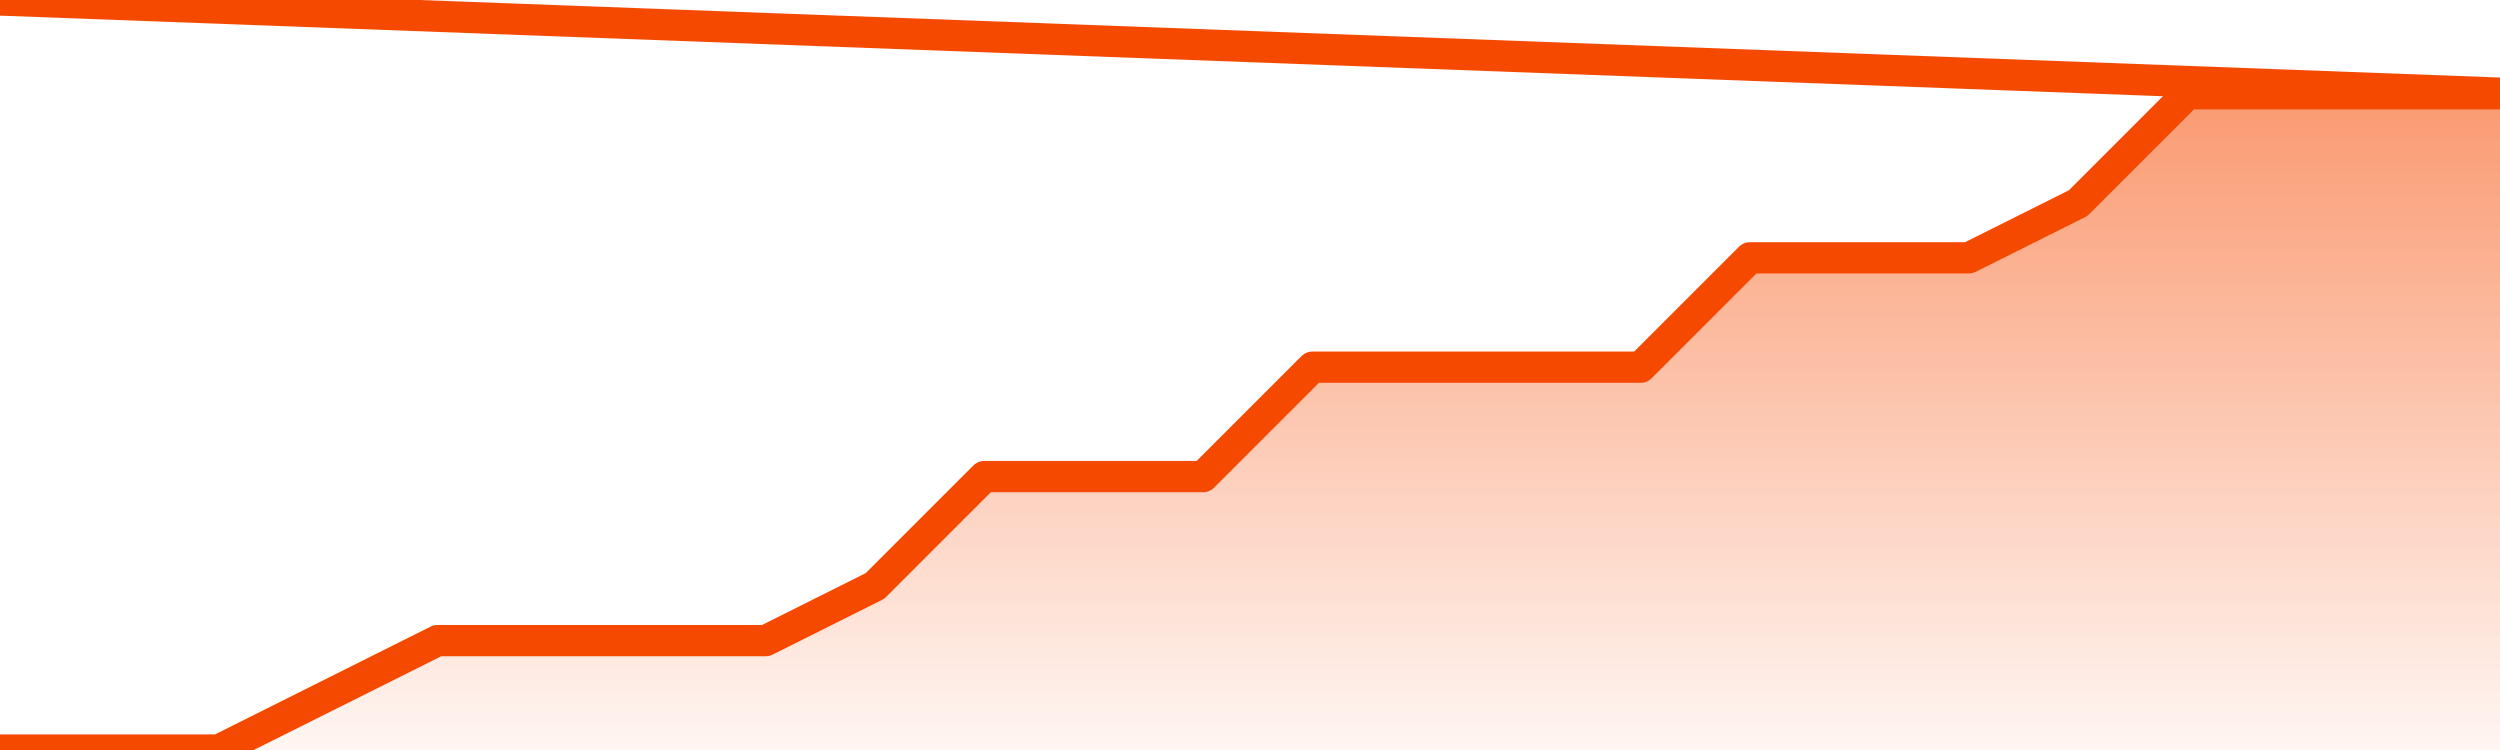
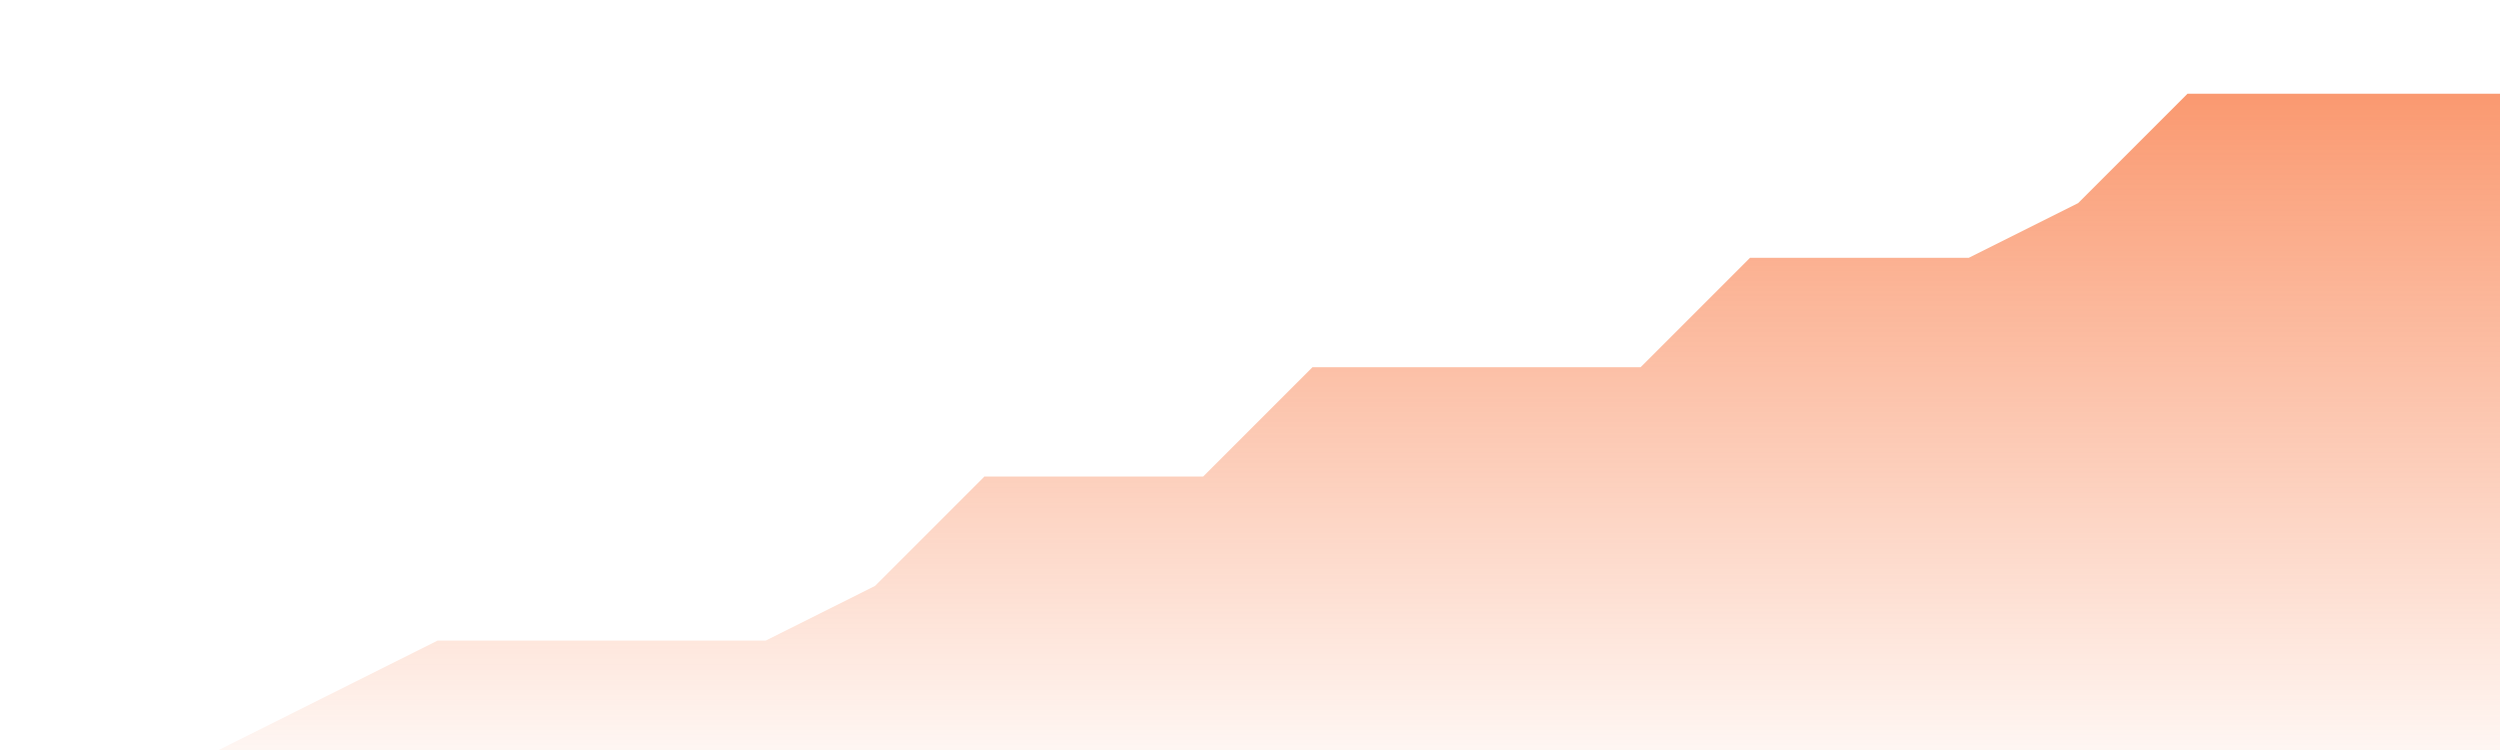
<svg xmlns="http://www.w3.org/2000/svg" version="1.1" width="80" height="24" viewBox="0 0 80 24">
  <defs>
    <linearGradient x1=".5" x2=".5" y2="1" id="gradient">
      <stop offset="0" stop-color="#F64900" />
      <stop offset="1" stop-color="#f64900" stop-opacity="0" />
    </linearGradient>
  </defs>
  <path fill="url(#gradient)" fill-opacity="0.56" stroke="none" d="M 0,26 0.0,24.0 3.5,24.0 7.0,24.0 10.5,22.25 14.0,20.5 17.5,20.5 21.0,20.5 24.5,20.5 28.0,18.75 31.5,15.25 35.0,15.25 38.5,15.25 42.0,11.75 45.5,11.75 49.0,11.75 52.5,11.75 56.0,8.25 59.5,8.25 63.0,8.25 66.5,6.5 70.0,3.0 73.5,3.0 77.0,3.0 80.5,3.0 82,26 Z" />
-   <path fill="none" stroke="#F64900" stroke-width="1" stroke-linejoin="round" stroke-linecap="round" d="M 0.0,24.0 3.5,24.0 7.0,24.0 10.5,22.25 14.0,20.5 17.5,20.5 21.0,20.5 24.5,20.5 28.0,18.75 31.5,15.25 35.0,15.25 38.5,15.25 42.0,11.75 45.5,11.75 49.0,11.75 52.5,11.75 56.0,8.25 59.5,8.25 63.0,8.25 66.5,6.5 70.0,3.0 73.5,3.0 77.0,3.0 80.5,3.0.join(' ') }" />
</svg>